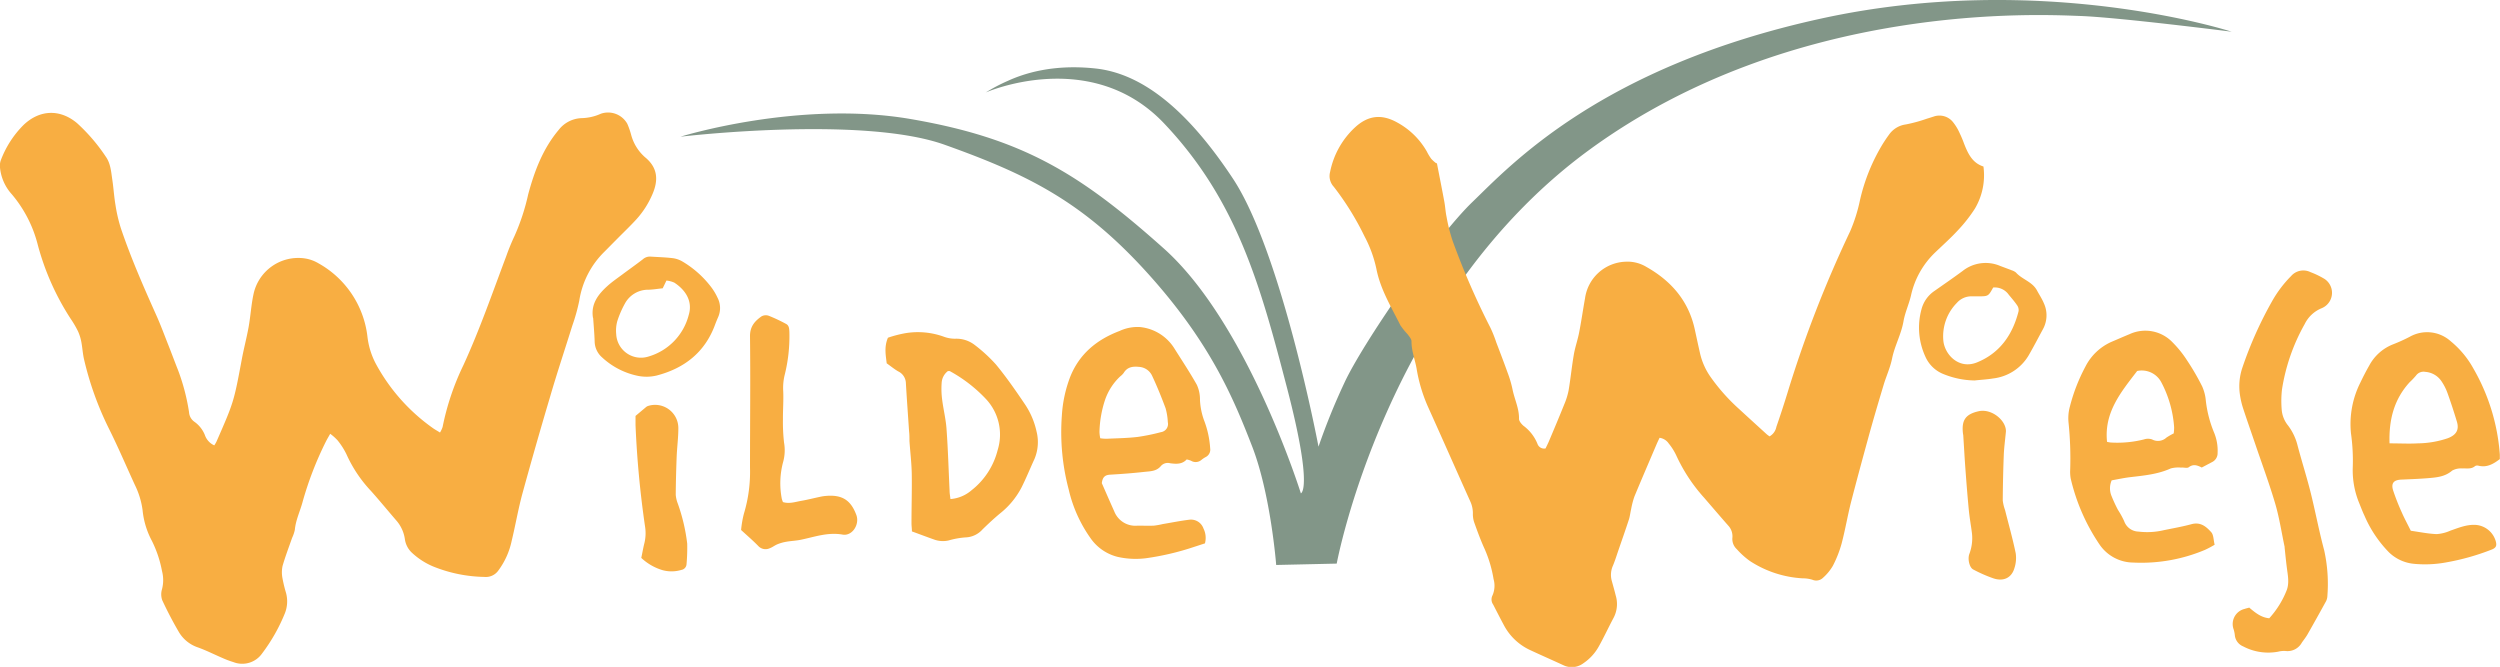
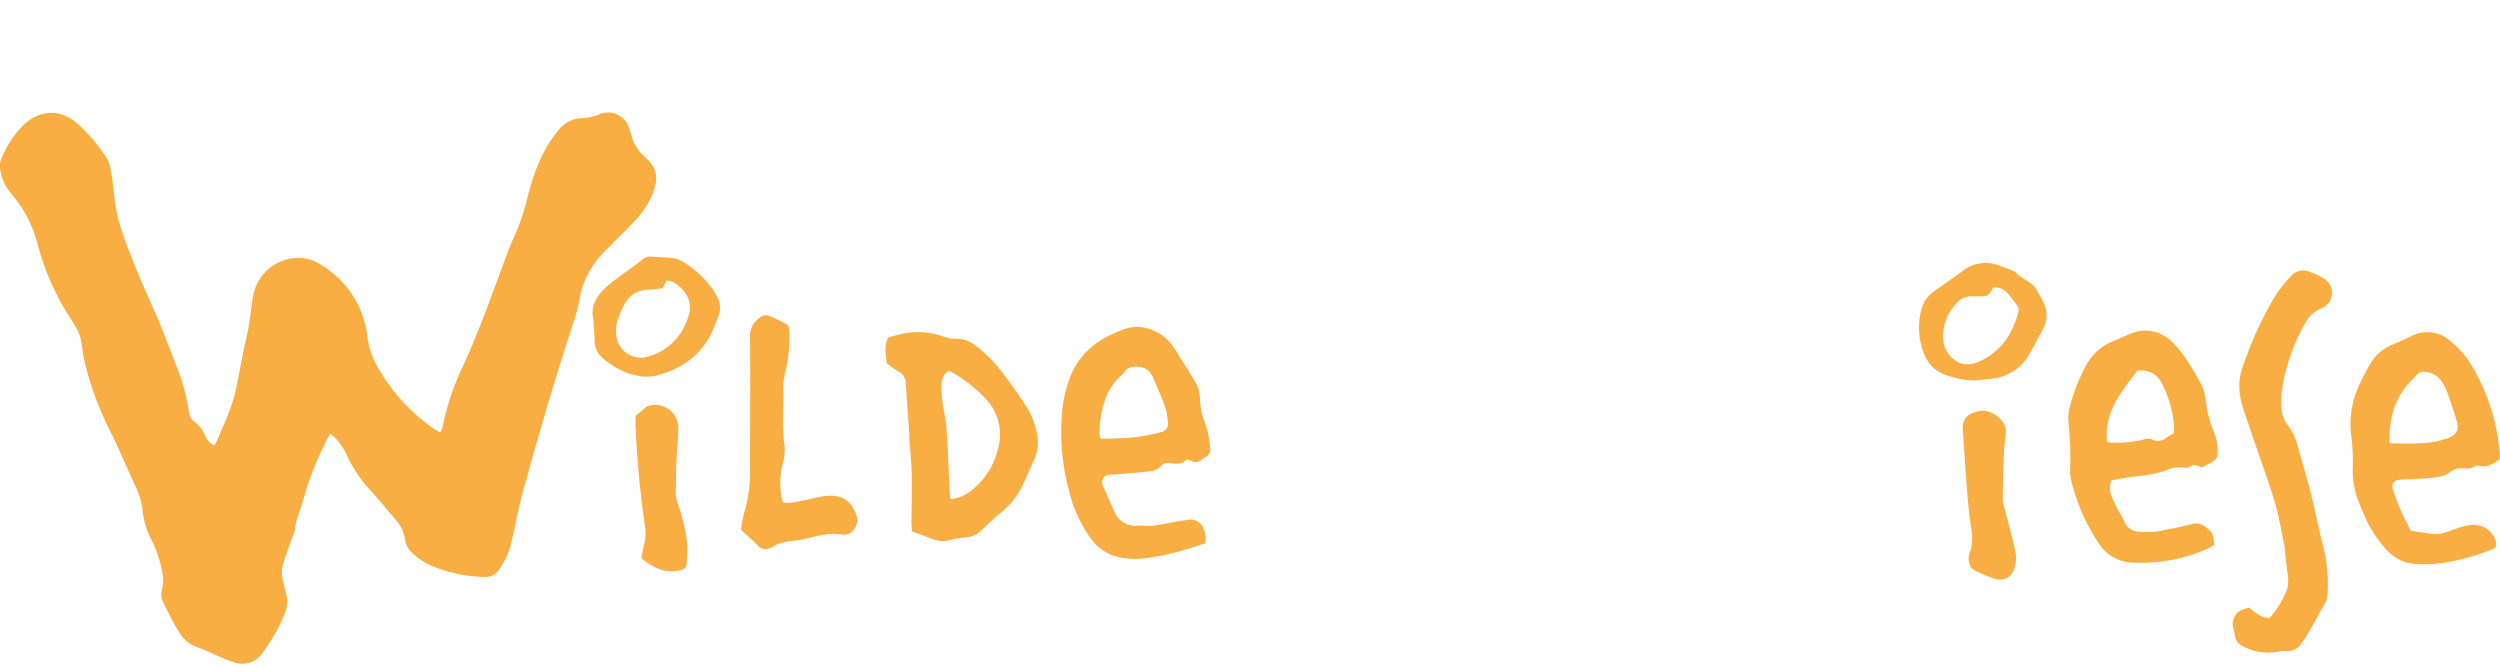
<svg xmlns="http://www.w3.org/2000/svg" id="Ebene_1" data-name="Ebene 1" viewBox="0 0 566.93 151.23">
  <defs>
    <style>.cls-1{fill:#829688;}.cls-2{fill:#f8ae42;}</style>
  </defs>
-   <path class="cls-1" d="M289.34,128.12l13.79-.31s11.09-60.12,57.34-93.87S462.89,3.32,471.63,3.62s34.44,3.57,34.44,3.57-42.88-13.94-93-3-70.62,33.39-79.13,41.58-25,32.24-29.05,41A145.19,145.19,0,0,0,299,101.29s-8.32-44-19.39-60.76-21.37-23.94-31.18-25S232,16.76,228.54,18.34a39.48,39.48,0,0,0-5,2.63S247.38,10.46,264,28s21.86,36.92,27.87,60S295,111.88,295,111.88s-12-38.48-31.06-55.51-32-25-57.4-29.37-52.23,4-52.23,4,41.1-4.88,59.89,1.82,31.22,12.84,45.74,28.8,19.77,28.69,24,39.58,5.46,26.88,5.46,26.88" />
  <path class="cls-2" d="M48.59,101a7.14,7.14,0,0,0,.51-.87c3.94-9,3.93-9,5.74-18.68.45-2.42,1.09-4.81,1.53-7.24s.58-4.9,1.08-7.31a10.38,10.38,0,0,1,11.6-8.31,8.55,8.55,0,0,1,3.15,1.11A21.91,21.91,0,0,1,83.32,76.29a17.42,17.42,0,0,0,1.86,6.11,42.67,42.67,0,0,0,13,14.69c.46.33,1,.61,1.6,1a6.12,6.12,0,0,0,.59-1.26,58.31,58.31,0,0,1,4.71-14c3.7-8.06,6.59-16.42,9.71-24.7a49.14,49.14,0,0,1,1.89-4.62,49,49,0,0,0,3.1-9.44c1.42-5.25,3.31-10.31,6.89-14.58a6.87,6.87,0,0,1,5.23-2.7,11.19,11.19,0,0,0,4.36-1,5,5,0,0,1,6,2.29,18.38,18.38,0,0,1,.85,2.43,10.25,10.25,0,0,0,3.16,5.14c2.9,2.37,3.07,5.18,1.69,8.38a20.35,20.35,0,0,1-3.73,5.8c-1.23,1.34-2.55,2.61-3.84,3.9S138.15,56,137,57.15a19.73,19.73,0,0,0-5.63,11,42.87,42.87,0,0,1-1.59,5.71c-1.66,5.32-3.43,10.61-5,16q-3.24,10.88-6.24,21.81c-1,3.61-1.62,7.32-2.51,11a17.21,17.21,0,0,1-3,6.68,3.46,3.46,0,0,1-3.16,1.48,32.39,32.39,0,0,1-11.59-2.35,16.28,16.28,0,0,1-4.72-3,5.19,5.19,0,0,1-1.74-3.18,8.18,8.18,0,0,0-2-4.33c-1.89-2.19-3.73-4.44-5.66-6.6A30.05,30.05,0,0,1,78.56,103a16.24,16.24,0,0,0-2-3.13,11.39,11.39,0,0,0-1.68-1.5c-.38.69-.68,1.17-.93,1.67a76.56,76.56,0,0,0-5.33,13.78c-.57,2.12-1.56,4.11-1.76,6.34a8.51,8.51,0,0,1-.62,1.82c-.74,2.12-1.55,4.23-2.17,6.39a7.08,7.08,0,0,0,0,2.83,31.34,31.34,0,0,0,.8,3.28,7.33,7.33,0,0,1-.26,4.58,39.92,39.92,0,0,1-5.14,9.08,5.51,5.51,0,0,1-6.56,2,20.36,20.36,0,0,1-2.4-.9c-1.87-.8-3.7-1.73-5.61-2.42a7.94,7.94,0,0,1-4.31-3.45c-1.38-2.35-2.65-4.79-3.8-7.26a4,4,0,0,1-.05-2.5,8.17,8.17,0,0,0,0-4.11,26.12,26.12,0,0,0-2.29-6.84,18.56,18.56,0,0,1-2.12-7A18.36,18.36,0,0,0,30.6,110c-2-4.35-3.86-8.74-6-13a71.82,71.82,0,0,1-5.52-15.42c-.31-1.29-.38-2.65-.63-4a10.7,10.7,0,0,0-.75-2.43A23,23,0,0,0,16,72.25,58.32,58.32,0,0,1,8.58,55.57a28.59,28.59,0,0,0-5.89-11.5A10.49,10.49,0,0,1,0,38a3.7,3.7,0,0,1,.15-1.56,22.46,22.46,0,0,1,5.17-8.08c3.67-3.52,8.31-3.69,12.19-.4A40.72,40.72,0,0,1,24,35.54c1.08,1.51,1.2,3.42,1.47,5.22s.4,3.85.72,5.74a34.52,34.52,0,0,0,1.24,5.32c2.29,6.76,5.16,13.3,8.08,19.81,1,2.24,1.85,4.57,2.76,6.86C39,80.33,39.67,82.18,40.4,84a47,47,0,0,1,2.47,9.47,2.86,2.86,0,0,0,1.19,2.16,6.74,6.74,0,0,1,2.39,3A4,4,0,0,0,48.59,101" />
-   <path class="cls-2" d="M325.85,37c.61,3.17,1.18,6,1.7,8.83.2,1.1.25,2.24.49,3.34a38.32,38.32,0,0,0,1.37,5.44A173,173,0,0,0,338,74.35a28.53,28.53,0,0,1,1.31,3.29c.88,2.3,1.76,4.6,2.59,6.92a25.29,25.29,0,0,1,1.09,3.7c.44,2.25,1.53,4.35,1.48,6.73,0,.52.55,1.16,1,1.56a9.48,9.48,0,0,1,3.2,4.14,1.59,1.59,0,0,0,1.82,1c.22-.46.49-1,.71-1.5,1.19-2.81,2.38-5.63,3.52-8.47a15.85,15.85,0,0,0,1-3.21c.45-2.69.72-5.42,1.18-8.1.29-1.69.88-3.32,1.2-5,.51-2.58.87-5.18,1.34-7.76a9.62,9.62,0,0,1,9.14-8.3,8.27,8.27,0,0,1,4.78,1.18c5.69,3.21,9.63,7.79,11,14.31.4,1.84.79,3.67,1.21,5.5A15.27,15.27,0,0,0,388,85.61a43.51,43.51,0,0,0,6.43,7.19c2.05,1.89,4.12,3.77,6.18,5.65.2.18.42.32.67.51a3.14,3.14,0,0,0,1.55-2.16c.91-2.63,1.78-5.28,2.59-7.94a267.72,267.72,0,0,1,14.15-36.42,36.62,36.62,0,0,0,2.21-7,42.68,42.68,0,0,1,5.3-13c.41-.63.82-1.26,1.27-1.86a5.54,5.54,0,0,1,3.84-2.36,34,34,0,0,0,4.79-1.31c.51-.15,1-.31,1.53-.48A3.94,3.94,0,0,1,443,27.84a11,11,0,0,1,1.39,2.34,24.71,24.71,0,0,1,1,2.38c.88,2.24,1.86,4.39,4.4,5.2a14.85,14.85,0,0,1-1.93,9.54A33.32,33.32,0,0,1,444,52.22c-1.64,1.78-3.45,3.39-5.19,5.06A19.18,19.18,0,0,0,433.36,67c-.46,2-1.36,3.87-1.7,5.86-.51,2.94-2,5.55-2.58,8.4-.42,2.09-1.31,4-1.9,5.94-1.17,3.9-2.33,7.8-3.41,11.73-1.37,5-2.71,9.93-4,14.91-.79,3.12-1.32,6.31-2.14,9.41a25.69,25.69,0,0,1-2,5.08,11,11,0,0,1-2.23,2.7,2.19,2.19,0,0,1-2.4.44,7.37,7.37,0,0,0-2.2-.32,24.35,24.35,0,0,1-11.94-3.91,17.89,17.89,0,0,1-3-2.7,3.13,3.13,0,0,1-1-2.62,3.55,3.55,0,0,0-1-2.79c-1.8-2.06-3.58-4.13-5.37-6.21a37.85,37.85,0,0,1-6.36-9.64,12.87,12.87,0,0,0-1.71-2.71,3,3,0,0,0-2.08-1.29c-.21.45-.41.87-.6,1.29-1.7,4-3.43,8-5.09,12a19,19,0,0,0-.76,2.92c-.19.78-.26,1.59-.51,2.35-.78,2.39-1.62,4.77-2.44,7.15-.38,1.12-.73,2.25-1.19,3.33a5.07,5.07,0,0,0-.23,3.45c.3,1.09.61,2.18.88,3.27a6.71,6.71,0,0,1-.45,5c-1.14,2.13-2.15,4.33-3.32,6.43a11.09,11.09,0,0,1-3.54,3.92,4.39,4.39,0,0,1-4.56.46c-2.49-1.15-5-2.25-7.47-3.4a12.82,12.82,0,0,1-6-5.64c-.84-1.56-1.64-3.14-2.45-4.71a2,2,0,0,1-.19-2,5.46,5.46,0,0,0,.28-3.77,28.16,28.16,0,0,0-2-6.78c-.92-2-1.67-4.07-2.41-6.14a5.86,5.86,0,0,1-.28-2,6.43,6.43,0,0,0-.63-2.79c-3.23-7.19-6.41-14.41-9.65-21.59a35.5,35.5,0,0,1-2.49-8.47c-.36-2-1.16-4-1.15-6.15,0-.55-.54-1.13-.91-1.64a15.85,15.85,0,0,1-1.61-2c-2.08-4.16-4.55-8.17-5.45-12.83a28.12,28.12,0,0,0-2.7-7.37,63.35,63.35,0,0,0-6.95-11.21,3.57,3.57,0,0,1-.84-3.37,18.75,18.75,0,0,1,5.54-10c3-2.83,6.12-3.21,9.72-1.19a17.13,17.13,0,0,1,6.69,6.58,11,11,0,0,0,1,1.65,8.1,8.1,0,0,0,1.12,1" />
  <path class="cls-2" d="M492.94,98.24a8.9,8.9,0,0,0,.09-1.38,25.51,25.51,0,0,0-2.89-10.14,5,5,0,0,0-5.49-2.59c-3.62,4.73-7.54,9.36-6.83,16.07a5.91,5.91,0,0,0,.85.15,24.7,24.7,0,0,0,7.51-.7,2.87,2.87,0,0,1,1.85,0,2.82,2.82,0,0,0,3.27-.43,16.76,16.76,0,0,1,1.64-.94m6.4,7.76c-1-.5-1.92-.9-3-.08-.38.28-1.14,0-1.72.08a6.75,6.75,0,0,0-2.36.19c-3,1.36-6.2,1.62-9.39,2-1.37.18-2.72.47-4,.7a4.5,4.5,0,0,0,0,3.63,32.55,32.55,0,0,0,1.42,3.06,20.23,20.23,0,0,1,1.4,2.53,3.54,3.54,0,0,0,3.25,2.4,16.34,16.34,0,0,0,5.75-.32c2.1-.43,4.21-.8,6.28-1.36s3.35.57,4.47,1.81c.56.62.51,1.8.78,2.85a22.39,22.39,0,0,1-2.18,1.16,37.17,37.17,0,0,1-16.33,2.88,9.33,9.33,0,0,1-7.53-4,44.58,44.58,0,0,1-6.61-15.09,8.74,8.74,0,0,1-.11-1.92,79.86,79.86,0,0,0-.36-10.6,10,10,0,0,1,.31-3.83,40.29,40.29,0,0,1,3.51-9,12.13,12.13,0,0,1,6-5.65c1.33-.56,2.65-1.15,4-1.7a8.53,8.53,0,0,1,9.77,1.87A24.46,24.46,0,0,1,496,81.78a54.76,54.76,0,0,1,3.39,5.84,10.11,10.11,0,0,1,.83,3.24A26.65,26.65,0,0,0,502.05,98a10.66,10.66,0,0,1,.84,4.71,2.23,2.23,0,0,1-1.26,2.08L499.34,106" />
  <path class="cls-2" d="M541.86,100.54c2.31,0,4.4.12,6.47,0a21.8,21.8,0,0,0,6.78-1.17c2-.77,2.62-2,2-3.9-.65-2.15-1.35-4.29-2.11-6.4a12,12,0,0,0-1.31-2.57A4.83,4.83,0,0,0,550,84.33a2.11,2.11,0,0,0-2.12.84,17.06,17.06,0,0,1-1.44,1.51c-3.54,3.87-4.73,8.5-4.56,13.86m25.06,3.53c-1.55,1.19-3,2-4.89,1.54a1,1,0,0,0-.77.08c-.88.77-1.92.48-2.92.54a4.12,4.12,0,0,0-2.28.49c-1.6,1.39-3.5,1.55-5.42,1.71s-4,.24-6.08.33c-1.75.07-2.4.8-1.88,2.47a52.37,52.37,0,0,0,2,5.07c.58,1.32,1.28,2.59,2,4.06,1.94.27,3.89.68,5.85.76a8.94,8.94,0,0,0,3.09-.77c1.87-.65,3.7-1.43,5.75-1.32a5.12,5.12,0,0,1,4.62,3.86c.21.92,0,1.39-1.1,1.79a53.41,53.41,0,0,1-10.21,2.86,26.39,26.39,0,0,1-7.37.31,9.43,9.43,0,0,1-5.58-2.6,27.17,27.17,0,0,1-5.53-8.25c-.44-.92-.8-1.88-1.18-2.82a19.51,19.51,0,0,1-1.5-8.17,44.12,44.12,0,0,0-.4-7.69,20.94,20.94,0,0,1,2.13-11.57c.62-1.31,1.29-2.6,2-3.84a10.46,10.46,0,0,1,5.42-4.83,37.14,37.14,0,0,0,3.81-1.73,8,8,0,0,1,9.27,1.05,21.23,21.23,0,0,1,5.12,6.16,45.56,45.56,0,0,1,6,19.52c0,.32,0,.64,0,1" />
  <path class="cls-2" d="M249.51,99.39a10.57,10.57,0,0,0,1.38.11c2.35-.11,4.72-.14,7.05-.41A44.69,44.69,0,0,0,263.27,98a1.87,1.87,0,0,0,1.56-2.26,14.1,14.1,0,0,0-.5-3.14c-.93-2.5-1.94-5-3.07-7.4a3.49,3.49,0,0,0-2.94-2c-1.4-.15-2.67,0-3.49,1.36a3.94,3.94,0,0,1-.79.79,13.14,13.14,0,0,0-3.4,5.2,24.87,24.87,0,0,0-1.31,7.4,7.56,7.56,0,0,0,.18,1.44m19.56,4.84c-1.05,1.1-2.39,1-3.72.82a2.07,2.07,0,0,0-2.15.7c-1,1.15-2.41,1.12-3.71,1.26-2.56.29-5.13.48-7.7.63-1.06.06-1.75.4-1.93,1.93.85,1.92,1.82,4.17,2.83,6.41A5.13,5.13,0,0,0,258,119.2c1.23,0,2.47.06,3.7,0a18,18,0,0,0,2-.36c2.05-.34,4.09-.76,6.15-1a3,3,0,0,1,3.06,2,4.8,4.8,0,0,1,.34,3.38c-.87.28-1.72.57-2.58.84a60.42,60.42,0,0,1-10.79,2.53,18.59,18.59,0,0,1-6.4-.3,10.6,10.6,0,0,1-6-4A31.16,31.16,0,0,1,242.35,111a50.91,50.91,0,0,1-1.55-16.76,29.44,29.44,0,0,1,1.83-8.62c2.07-5.34,6.11-8.62,11.27-10.57a9.61,9.61,0,0,1,4.67-.88,10.4,10.4,0,0,1,7.84,5c1.69,2.68,3.44,5.32,5,8.09a7.9,7.9,0,0,1,.71,3.41,15.63,15.63,0,0,0,.89,4.55,21.35,21.35,0,0,1,1.42,6.42,1.88,1.88,0,0,1-1,2,5.87,5.87,0,0,0-.94.62,2,2,0,0,1-2.4.22,5.73,5.73,0,0,0-1-.3" />
  <path class="cls-2" d="M510.11,137.83c1.34,1.12,2.62,2.19,4.49,2.38a20.62,20.62,0,0,0,4-6.47c.57-1.63.21-3.29,0-4.94s-.35-3.08-.51-4.62c0-.05,0-.11,0-.16-.7-3.29-1.2-6.64-2.15-9.86-1.35-4.57-3-9-4.55-13.57-.88-2.59-1.79-5.16-2.64-7.76a18.65,18.65,0,0,1-.79-3.28,13.15,13.15,0,0,1,.55-6.18,87.51,87.51,0,0,1,6.7-15,26.58,26.58,0,0,1,4.35-5.77,3.67,3.67,0,0,1,4.39-.89,19.46,19.46,0,0,1,3.18,1.54,3.77,3.77,0,0,1-.63,6.64,7.37,7.37,0,0,0-3.87,3.62,43.82,43.82,0,0,0-5.14,14.81,23.31,23.31,0,0,0-.07,4.5,6.49,6.49,0,0,0,1.46,3.69,12.5,12.5,0,0,1,2.17,4.62c1,3.77,2.21,7.51,3.12,11.3,1,4.12,1.79,8.27,2.89,12.36a35.22,35.22,0,0,1,.71,10.56,2.86,2.86,0,0,1-.41,1.21c-1.34,2.44-2.7,4.88-4.08,7.3-.37.65-.85,1.24-1.28,1.86a3.72,3.72,0,0,1-3.78,1.9,5.44,5.44,0,0,0-1.59.16,12.18,12.18,0,0,1-7.95-1.2,3.06,3.06,0,0,1-1.89-2.59,6.71,6.71,0,0,0-.26-1.26,3.52,3.52,0,0,1,2.51-4.65c.3-.11.61-.17,1.05-.3" />
  <path class="cls-2" d="M215.57,113.17a8.28,8.28,0,0,0,4.76-2,16.78,16.78,0,0,0,5.92-9.14,11.79,11.79,0,0,0-2.65-11.53,32.91,32.91,0,0,0-8.24-6.36c-.08,0-.2,0-.39,0a3.61,3.61,0,0,0-1.43,2.7,18.86,18.86,0,0,0,.12,3.83c.29,2.28.87,4.54,1,6.82.33,4.6.46,9.21.68,13.81,0,.57.11,1.13.19,1.85M201.43,76.56a27.34,27.34,0,0,1,3.87-1,17.29,17.29,0,0,1,8.72.79,7.27,7.27,0,0,0,2.66.46A6.79,6.79,0,0,1,221,78.2a34.65,34.65,0,0,1,4.84,4.44c2.35,2.85,4.47,5.9,6.56,9a17.77,17.77,0,0,1,2.65,6.17,9.86,9.86,0,0,1-.47,6.3c-1,2.16-1.87,4.33-2.93,6.44a18.29,18.29,0,0,1-4.89,5.9c-1.36,1.13-2.65,2.34-3.92,3.57a5.4,5.4,0,0,1-3.93,1.85,18.55,18.55,0,0,0-3.79.69,5.86,5.86,0,0,1-3.32-.22c-1.62-.57-3.21-1.18-5-1.83,0-.6-.1-1.23-.1-1.85,0-3.76.12-7.51.06-11.27-.05-2.46-.35-4.91-.52-7.37,0-.75,0-1.5-.09-2.25-.24-3.63-.51-7.27-.72-10.9a3.05,3.05,0,0,0-1.76-2.66c-.91-.53-1.72-1.21-2.59-1.82-.22-1.86-.6-3.72.27-5.78" />
  <path class="cls-2" d="M177.59,113.87c1.46.43,2.8-.07,4.15-.3s2.83-.61,4.25-.91a9.86,9.86,0,0,1,1.43-.21c3.61-.27,5.54,1,6.78,4.35.78,2.13-.93,4.82-3.13,4.43-3.35-.59-6.34.53-9.46,1.17-1.09.23-2.23.26-3.33.46a9.57,9.57,0,0,0-2,.57c-.59.25-1.11.67-1.71.89a2.25,2.25,0,0,1-2.64-.53c-1.16-1.19-2.42-2.27-3.87-3.6a23.11,23.11,0,0,1,.64-3.71A32.83,32.83,0,0,0,170.08,106c0-9.93.12-19.86,0-29.79,0-2.19,1.09-3.39,2.6-4.46a2,2,0,0,1,1.66-.14,36.58,36.58,0,0,1,3.91,1.84c.72.37.72,1.12.76,1.83a36.07,36.07,0,0,1-1.1,9.88,12.44,12.44,0,0,0-.3,3.49c.1,2.14-.08,4.29-.06,6.43a40.49,40.49,0,0,0,.25,5.29,10,10,0,0,1-.18,4.29,18.57,18.57,0,0,0-.33,8.45,6.09,6.09,0,0,0,.26.75" />
  <path class="cls-2" d="M150.23,65.38c-1.08.12-2.08.28-3.09.32a6,6,0,0,0-5.43,3.14A22,22,0,0,0,140,72.78a8,8,0,0,0-.26,3,5.62,5.62,0,0,0,7.36,5.06,13.23,13.23,0,0,0,9.08-9.4c1-3.26-.89-5.8-3.27-7.35a6,6,0,0,0-1.78-.47c-.31.65-.54,1.13-.85,1.76m-15.81,6.69c-.51-3.18,1.2-5.34,3.34-7.27,1-.89,2.1-1.65,3.18-2.45,1.59-1.19,3.21-2.33,4.78-3.54a2.38,2.38,0,0,1,1.75-.62c1.65.11,3.32.15,5,.35a5.79,5.79,0,0,1,2.25.77,22.7,22.7,0,0,1,6.66,6,13.16,13.16,0,0,1,1.29,2.21,5.08,5.08,0,0,1,.15,4.36c-.26.59-.5,1.18-.73,1.79-2.31,6.27-7,9.88-13.27,11.5a9.91,9.91,0,0,1-4.13.08,16.93,16.93,0,0,1-8.2-4.2,4.9,4.9,0,0,1-1.69-3.68c-.06-1.77-.22-3.53-.34-5.29" />
  <path class="cls-2" d="M452,65.2c-1.07,1.92-1.11,2-3.2,2-.54,0-1.07,0-1.61,0a4.36,4.36,0,0,0-3.43,1.49,10.76,10.76,0,0,0-3.07,8.49c.26,3.19,3.52,6.68,7.64,5,5.19-2.1,8.09-6.3,9.43-11.62a1.88,1.88,0,0,0-.33-1.32c-.57-.84-1.24-1.61-1.89-2.39A3.87,3.87,0,0,0,452,65.2m-4.15,21.08a19.49,19.49,0,0,1-7.08-1.43,7.5,7.5,0,0,1-4.16-4,15.7,15.7,0,0,1-.88-10.67A7.2,7.2,0,0,1,438.65,66c2.15-1.51,4.32-3,6.43-4.56a8.4,8.4,0,0,1,8.51-1.13l2.11.79a4.22,4.22,0,0,1,.45.18,3,3,0,0,1,1,.51c1.41,1.59,3.73,2.09,4.79,4.09.5.94,1.11,1.84,1.52,2.82a6.53,6.53,0,0,1-.15,5.9c-1.09,2-2.15,4.07-3.31,6.06a10.8,10.8,0,0,1-8,5.16c-1.37.23-2.76.3-4.14.45" />
  <path class="cls-2" d="M454.89,97.84c-.21,2.17-.43,3.76-.49,5.37-.13,3.42-.21,6.86-.23,10.28a9.59,9.59,0,0,0,.52,2.18c.82,3.26,1.74,6.51,2.42,9.81a7.46,7.46,0,0,1-.33,3.46c-.65,2.11-2.48,3-4.8,2.19a31.71,31.71,0,0,1-4.53-2c-.82-.42-1.29-2.33-.86-3.5a10.1,10.1,0,0,0,.59-4.74c-.22-1.75-.54-3.49-.71-5.25-.3-3.14-.55-6.29-.78-9.45-.18-2.45-.31-4.91-.47-7.37,0-.16-.05-.32-.07-.48-.36-3.06.58-4.41,3.54-5.08s6.29,2.1,6.2,4.62" />
  <path class="cls-2" d="M145.42,126.53c.22-1,.4-2.09.65-3.12a9.56,9.56,0,0,0,.24-3.81,222.48,222.48,0,0,1-2.19-23.21c0-.69,0-1.38,0-2.07l2.38-2a1.5,1.5,0,0,1,.56-.29,5.27,5.27,0,0,1,6.77,5.08c0,2.14-.29,4.28-.38,6.42-.11,2.89-.19,5.79-.21,8.68a7,7,0,0,0,.47,2,41.6,41.6,0,0,1,2.13,9.06,42.21,42.21,0,0,1-.15,4.63,1.4,1.4,0,0,1-1.17,1.34,7.73,7.73,0,0,1-4.29.05,12,12,0,0,1-4.81-2.78" />
</svg>